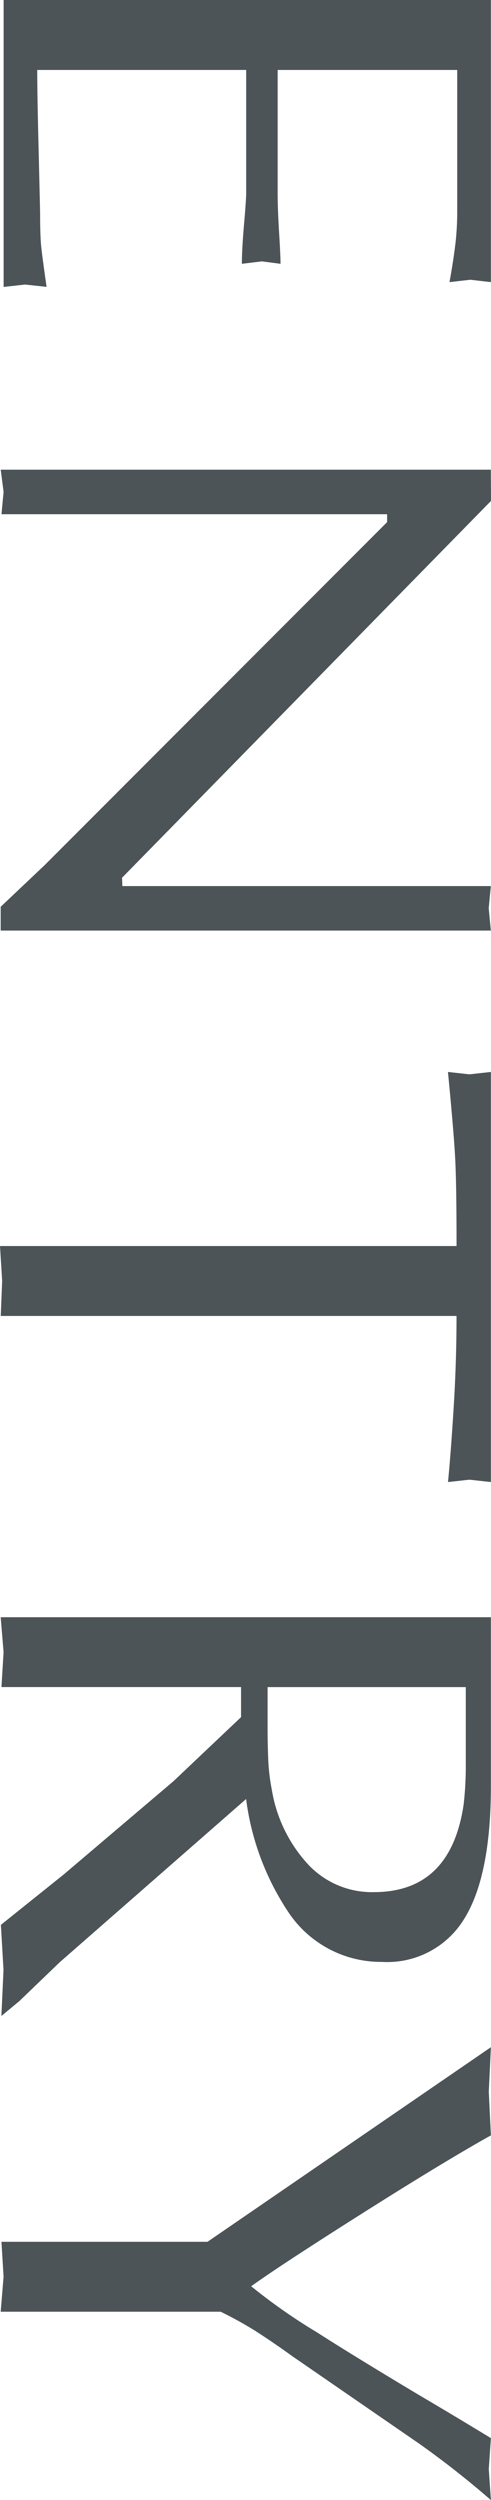
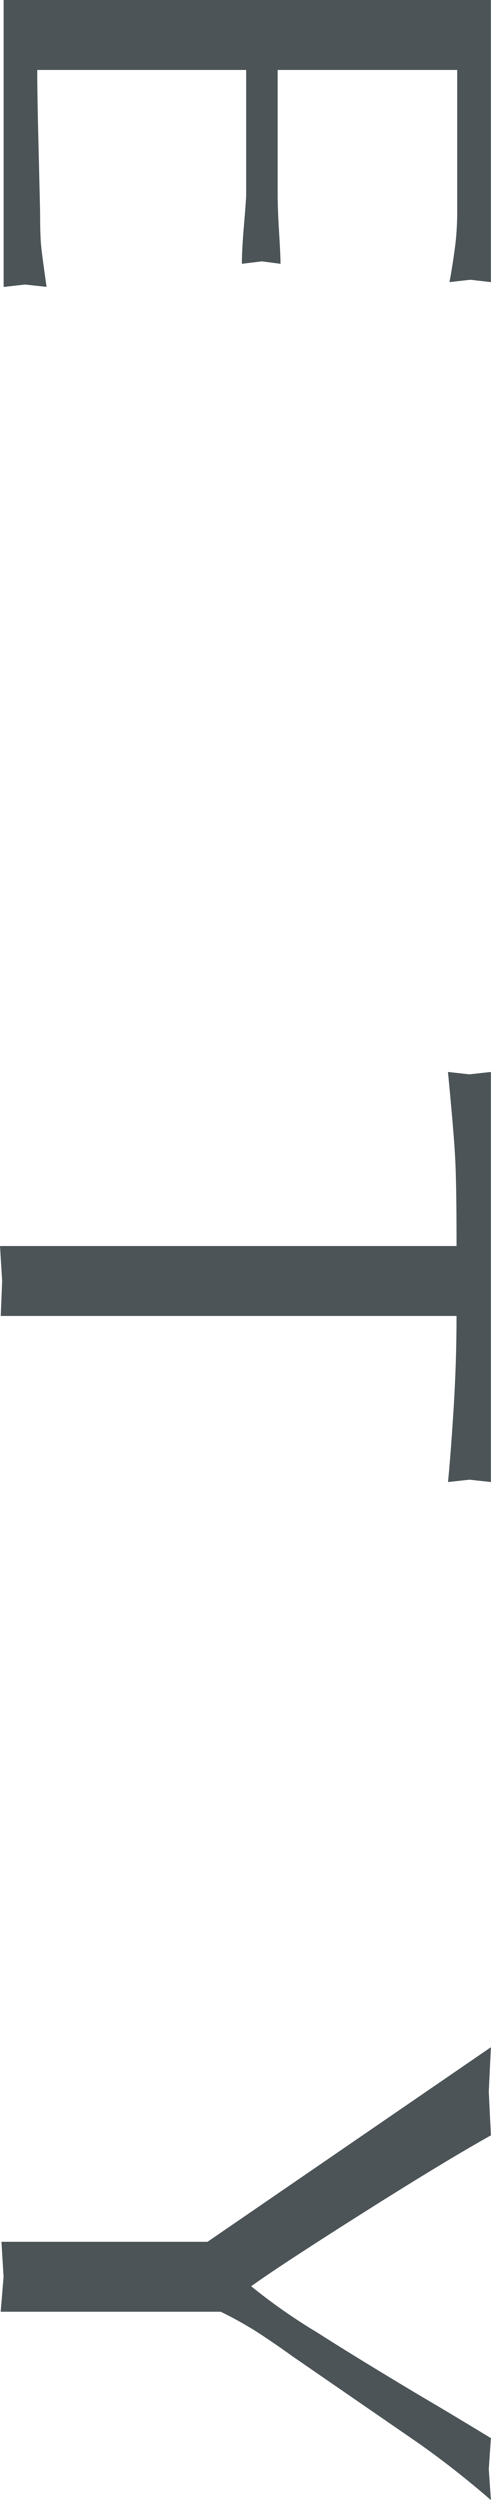
<svg xmlns="http://www.w3.org/2000/svg" width="24.527" height="124.756">
  <defs>
    <clipPath id="a">
      <path data-name="長方形 1602" fill="#4c5458" d="M0 0h124.756v24.527H0z" />
    </clipPath>
  </defs>
  <g data-name="グループ 2010" transform="rotate(90 12.264 12.264)" clip-path="url(#a)" fill="#4c5458">
    <path data-name="パス 984" d="M3.491 1.687v8.971h6.146c.5 0 1.169-.022 2-.074s1.342-.07 1.528-.07l-.122.932.122 1q-.716 0-1.982-.109t-1.547-.106H3.491v10.437q1.268 0 4.144-.074c1.918-.045 2.927-.07 3.033-.07.74 0 1.284-.019 1.627-.054s1.015-.125 2.021-.269l-.116 1.073.119 1.073H0V.006h14.079l-.119 1.028.119 1.041a32.951 32.951 0 0 0-1.944-.3 14.308 14.308 0 0 0-1.627-.086H3.491Z" />
-     <path data-name="パス 985" d="M46.437.009v24.484h-1.188l-2.082-2.2L26.055 5.191h-.394v19.264l-1.112-.106-1.111.144V.009l1.557-.01 18.806 18.432.416-.016V.009l1.108.106Z" />
    <path data-name="パス 986" d="M65.669 1.722v22.769l-1.745-.07-1.745.106V1.722q-3.089 0-4.4.07t-4.287.36l.119-1.073-.119-1.073h20.465l-.118 1.07.118 1.073q-1.465-.143-3.705-.282a73.908 73.908 0 0 0-4.583-.144" />
-     <path data-name="パス 987" d="M80.702 24.494V.006h8.4q4.521 0 6.662 1.339a4.5 4.5 0 0 1 2.139 4.1 5.56 5.56 0 0 1-2.537 4.714 13.178 13.178 0 0 1-5.592 2.075l8.148 9.314 1.934 2.011.746.9-2.293-.106-2.255.131-2.512-3.135-4.654-5.483-3.2-3.379h-1.5v11.969l-1.745-.106ZM84.19 1.261v9.9h2.031c.58 0 1.124-.013 1.633-.035a10.022 10.022 0 0 0 1.47-.179 7.2 7.2 0 0 0 3.661-1.762 4.356 4.356 0 0 0 1.435-3.331q0-3.843-4.378-4.487a16.981 16.981 0 0 0-2.069-.106H84.19Z" />
    <path data-name="パス 988" d="M115.359 13.506v10.988l-1.745-.144-1.745.106V14.162L102.159.006l2.219.106 2.181-.106q1.3 2.328 3.9 6.437t3.629 5.538a28.712 28.712 0 0 0 2.3-3.286q1.191-1.859 3.094-5.041a290.173 290.173 0 0 1 2.184-3.648l1.544.106 1.549-.106a45.3 45.3 0 0 0-2.814 3.58l-4.366 6.339a41.643 41.643 0 0 0-1.249 1.826 18.9 18.9 0 0 0-.971 1.755" />
  </g>
</svg>